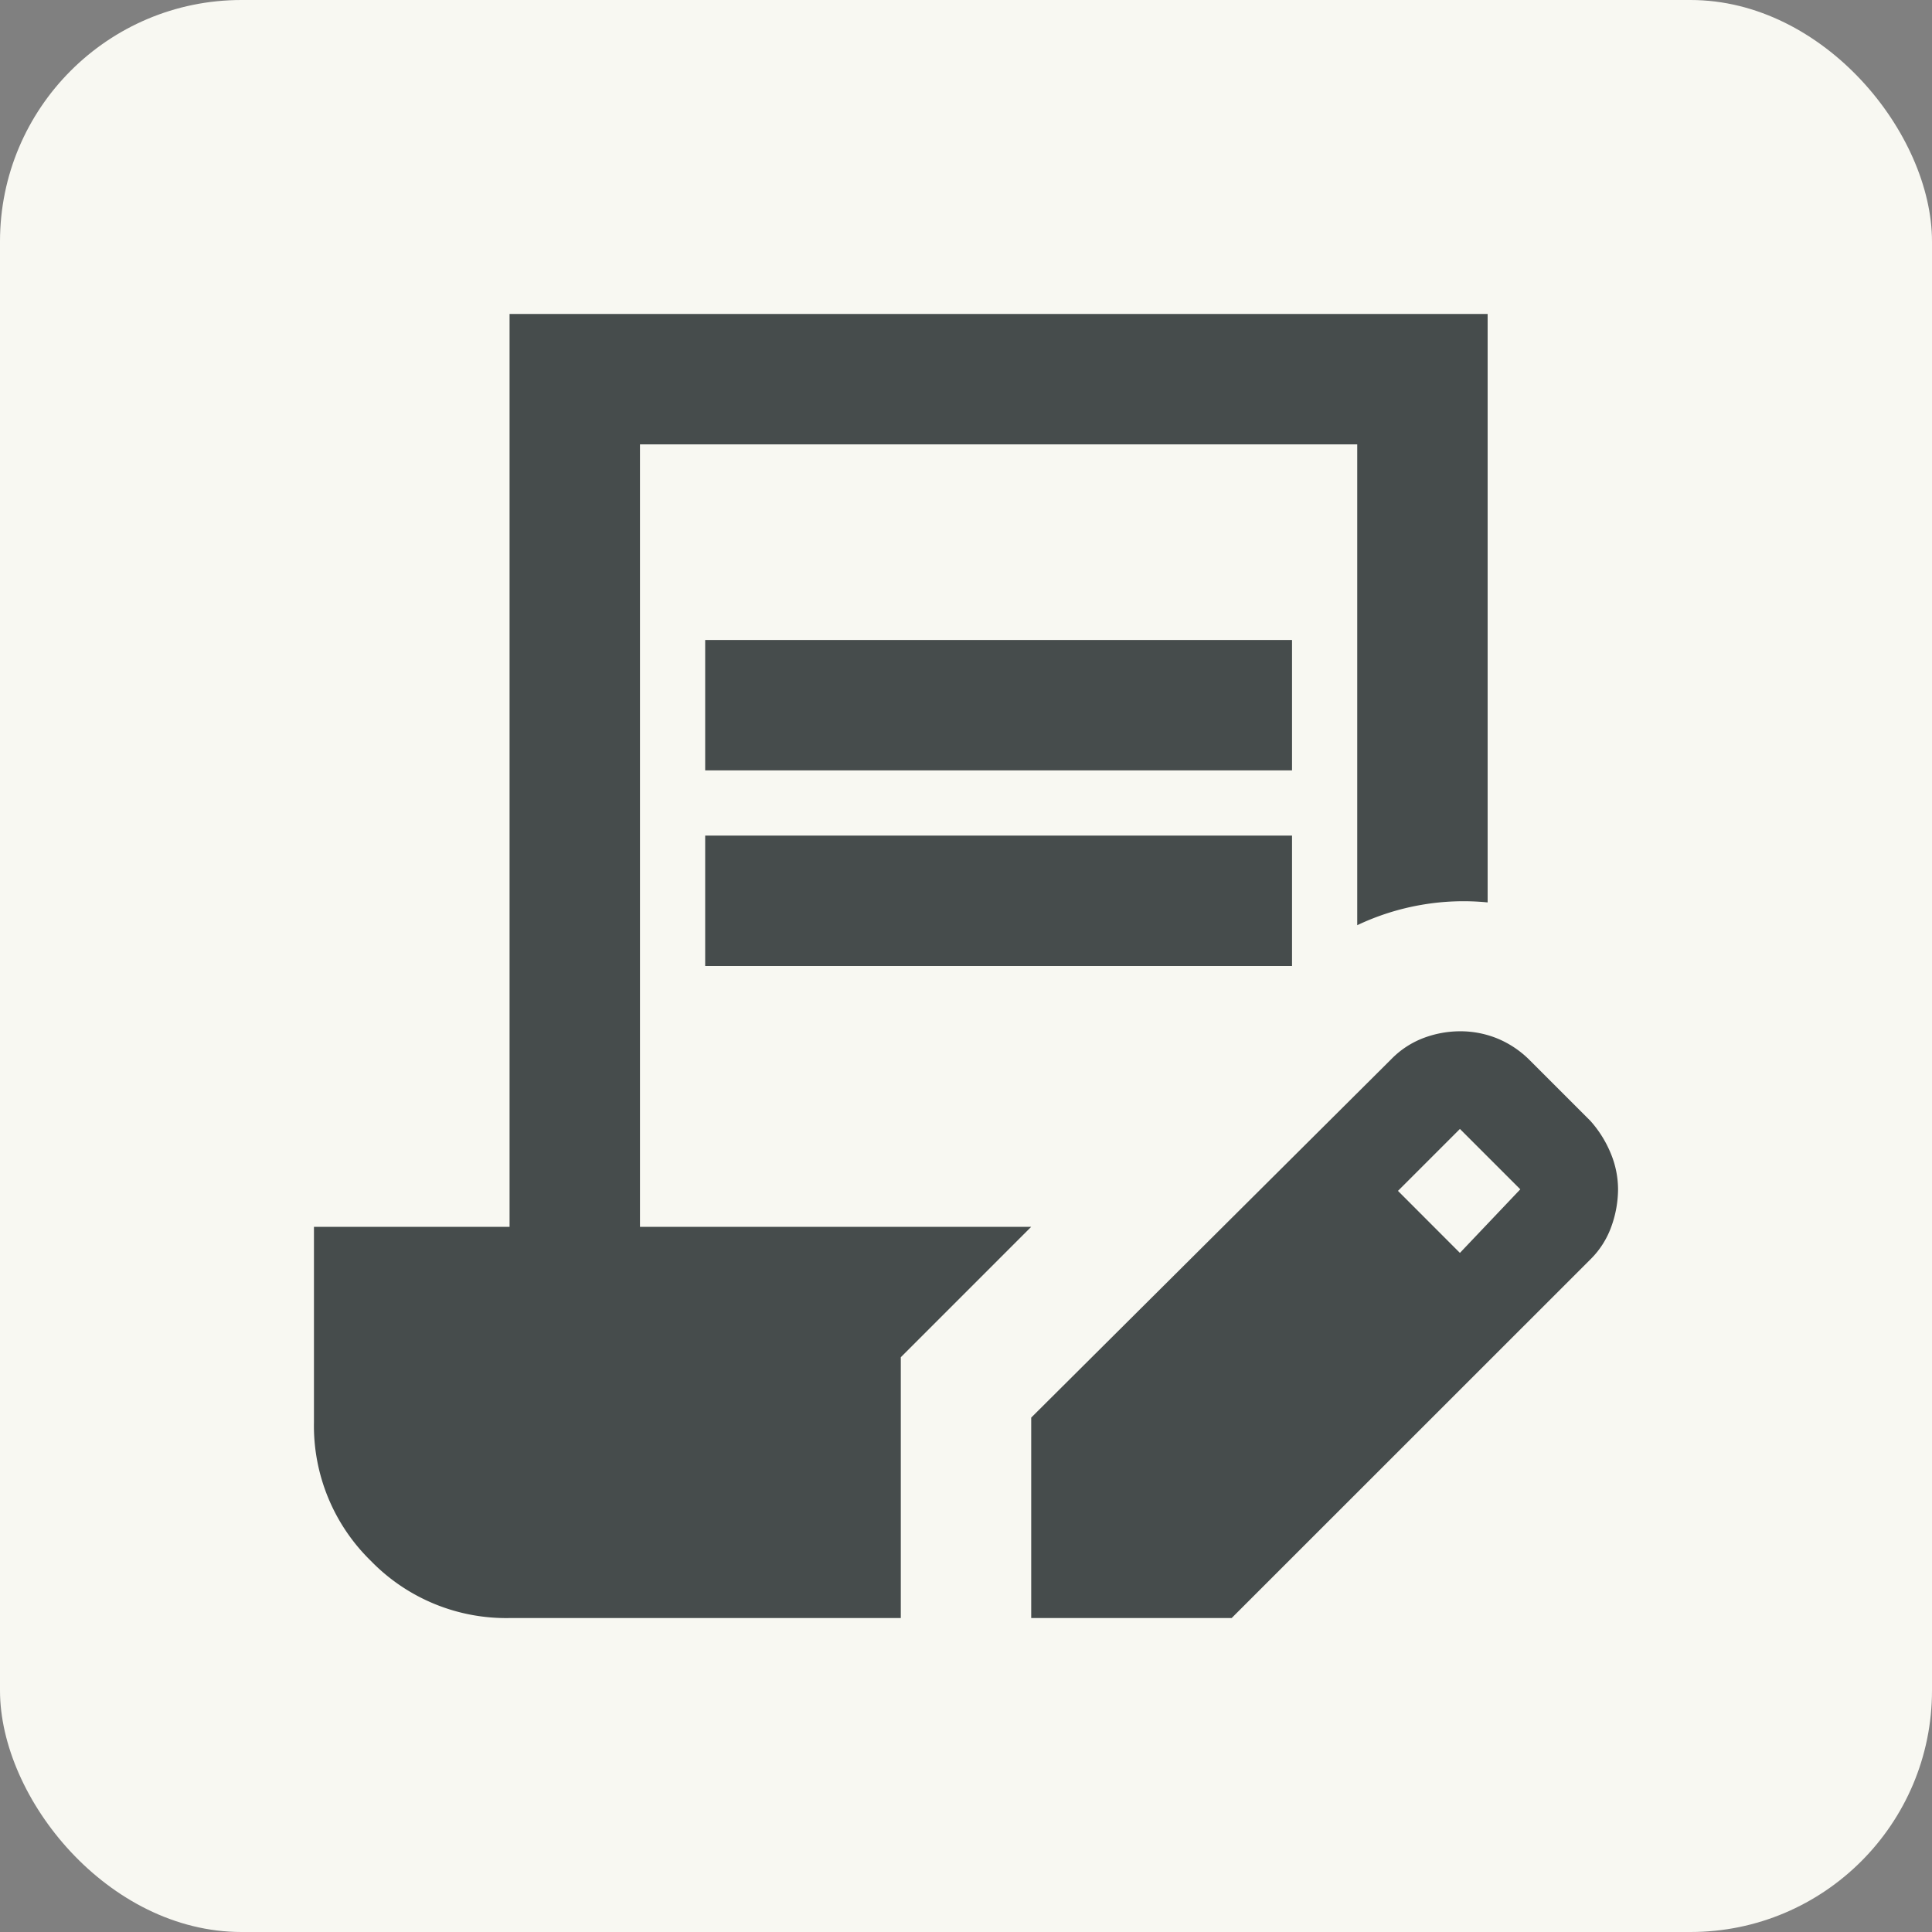
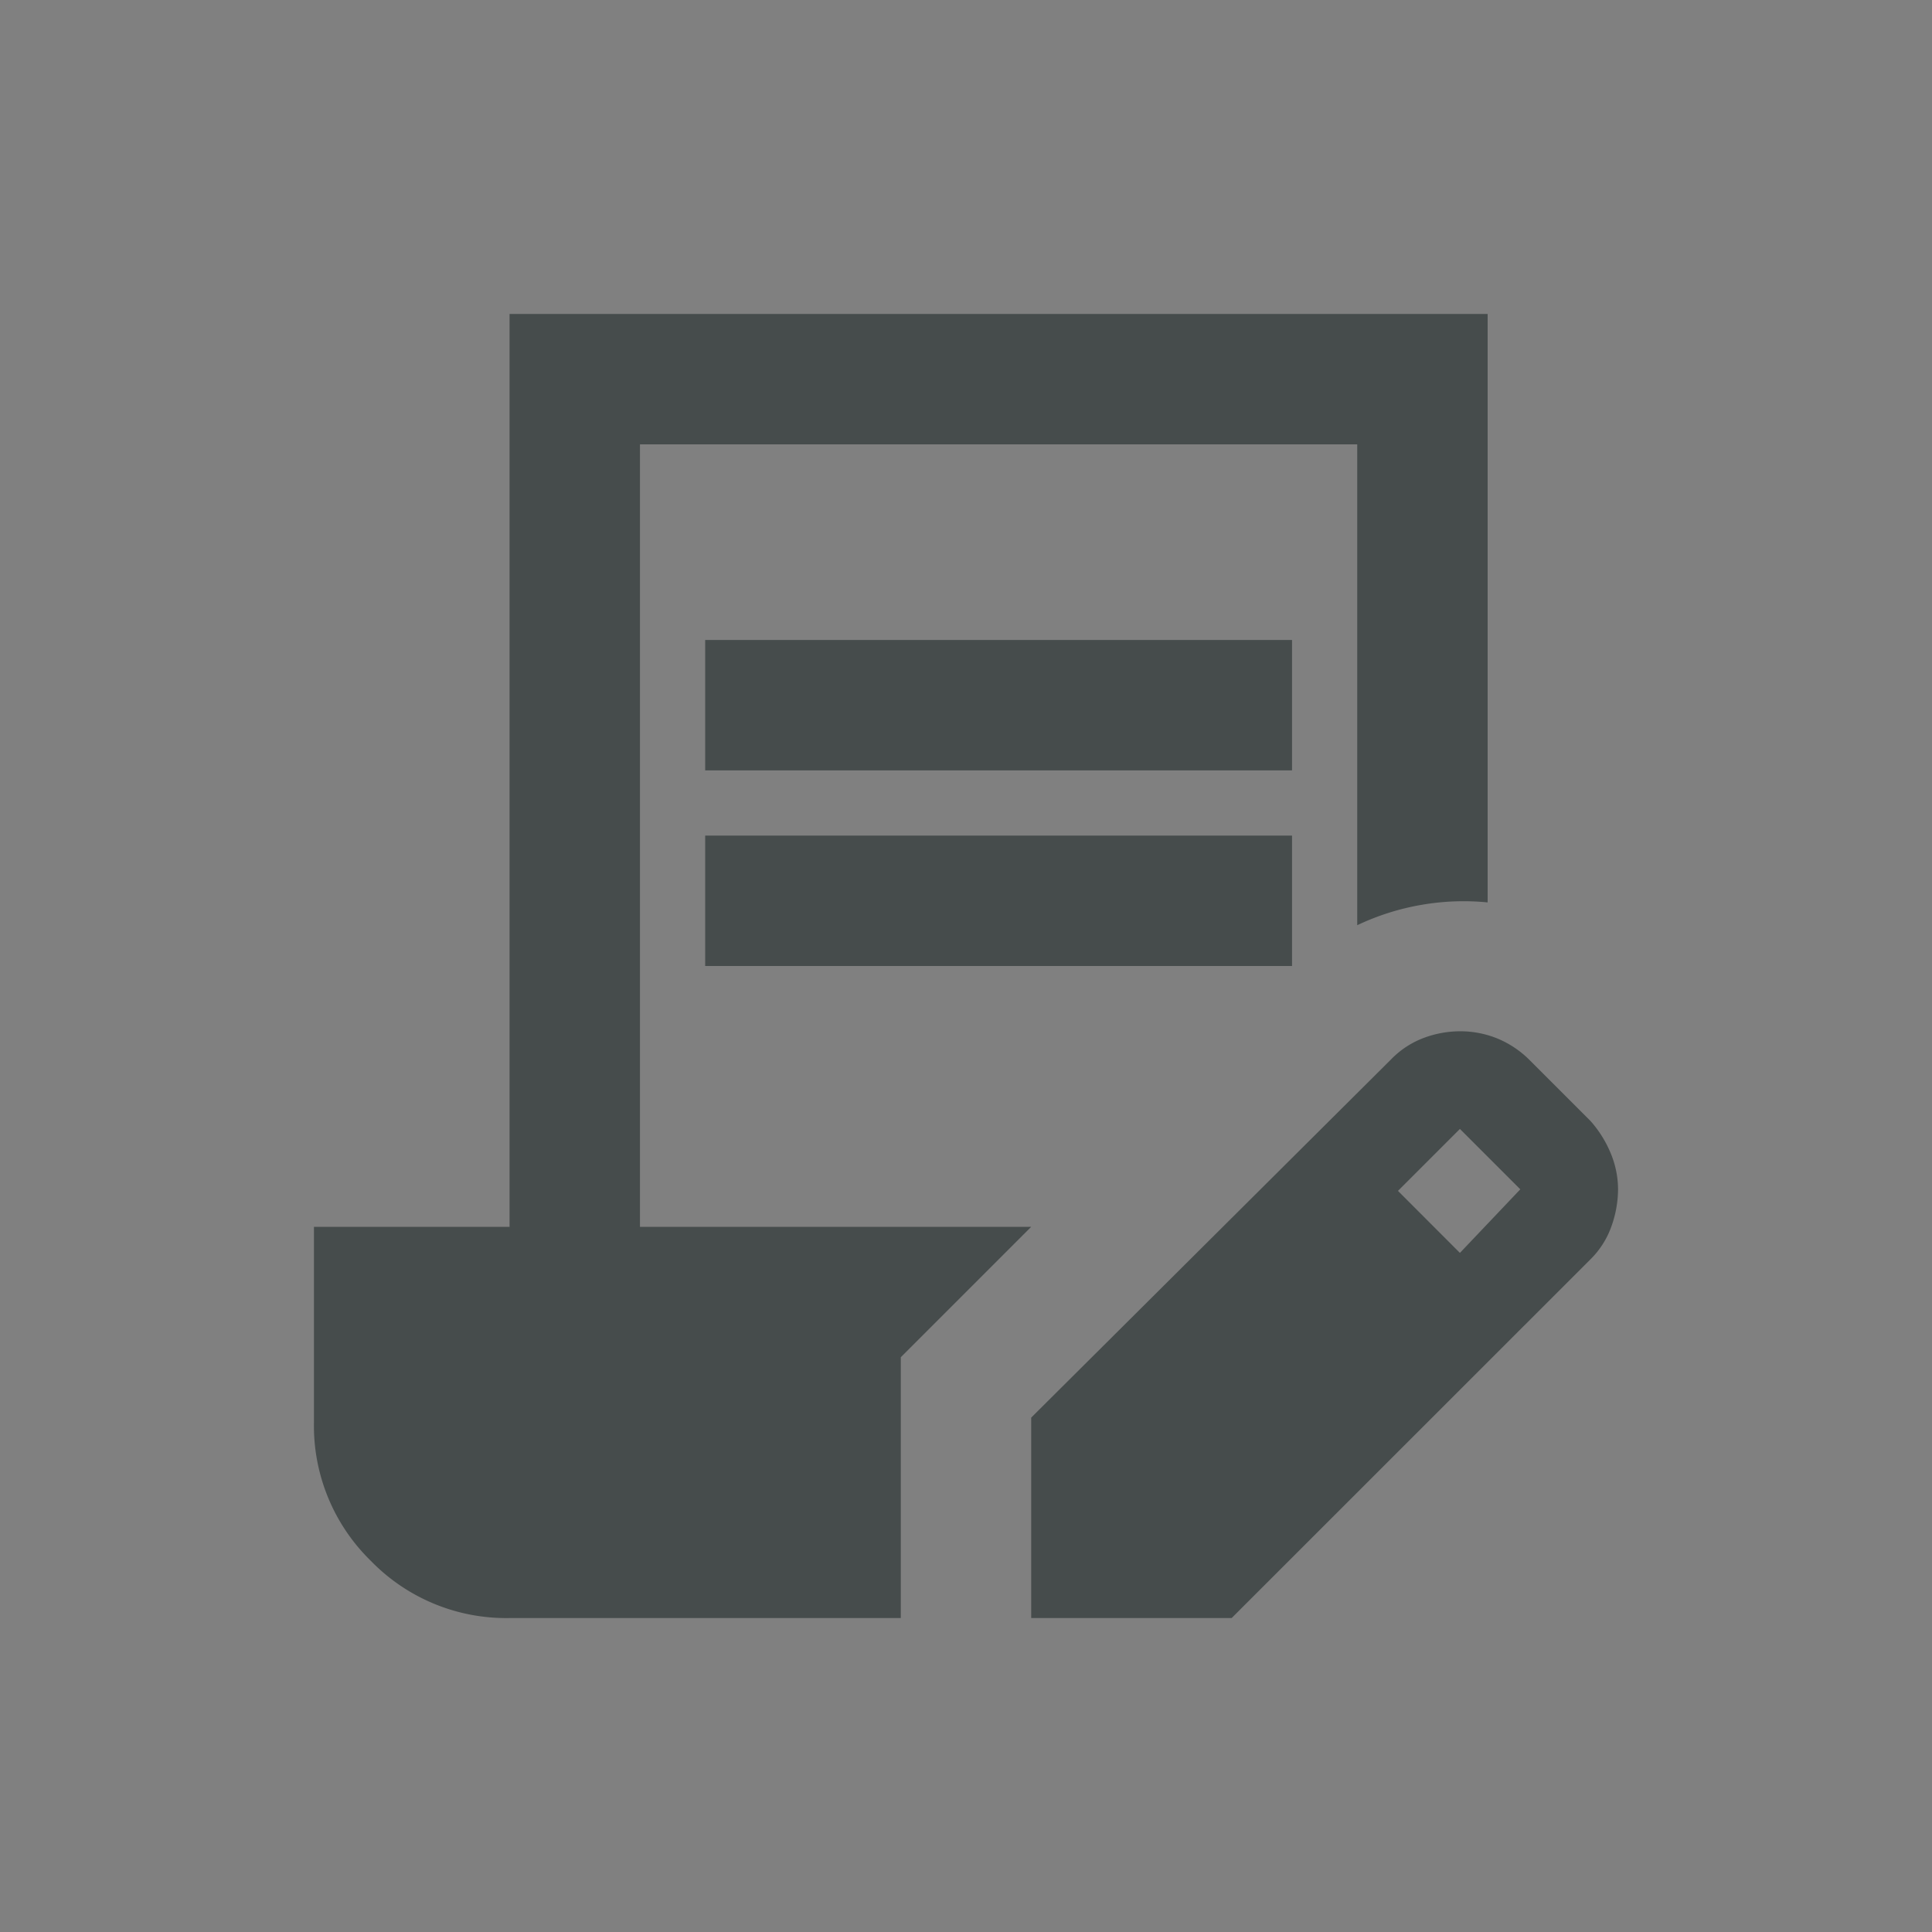
<svg xmlns="http://www.w3.org/2000/svg" width="80" height="80" viewBox="0 0 80 80">
  <rect x="0" y="0" width="80" height="80" fill="#808080" stroke="none" />
  <g id="Gruppe_593" data-name="Gruppe 593" transform="translate(9895 -250)">
-     <rect id="Rechteck_282" data-name="Rechteck 282" width="80" height="80" rx="10" transform="translate(-9895 250)" fill="#f8f8f2" />
    <path id="Pfad_155" data-name="Pfad 155" d="M136.2-861.1v-5.4h24.3v5.4Zm0,8.1v-5.4h24.3v5.4Zm13.5,27v-8.3l14.918-14.85a3.678,3.678,0,0,1,1.35-.877,4.32,4.32,0,0,1,1.485-.27,4.062,4.062,0,0,1,1.553.3,4.093,4.093,0,0,1,1.35.911l2.5,2.5a4.694,4.694,0,0,1,.844,1.35,3.9,3.9,0,0,1,.3,1.485,4.606,4.606,0,0,1-.27,1.519,3.622,3.622,0,0,1-.878,1.384L158-826Zm17.752-15.12,2.5-2.633-2.5-2.5-2.565,2.565ZM128.1-826a7.811,7.811,0,0,1-5.738-2.362A7.811,7.811,0,0,1,120-834.1v-8.1h8.1V-880h40.5v24.367a10.168,10.168,0,0,0-2.734.1,10.22,10.22,0,0,0-2.666.844V-874.6H133.5v32.4h16.2l-5.4,5.4V-826Z" transform="translate(-10002 1143)" fill="#464c4c" />
  </g>
</svg>